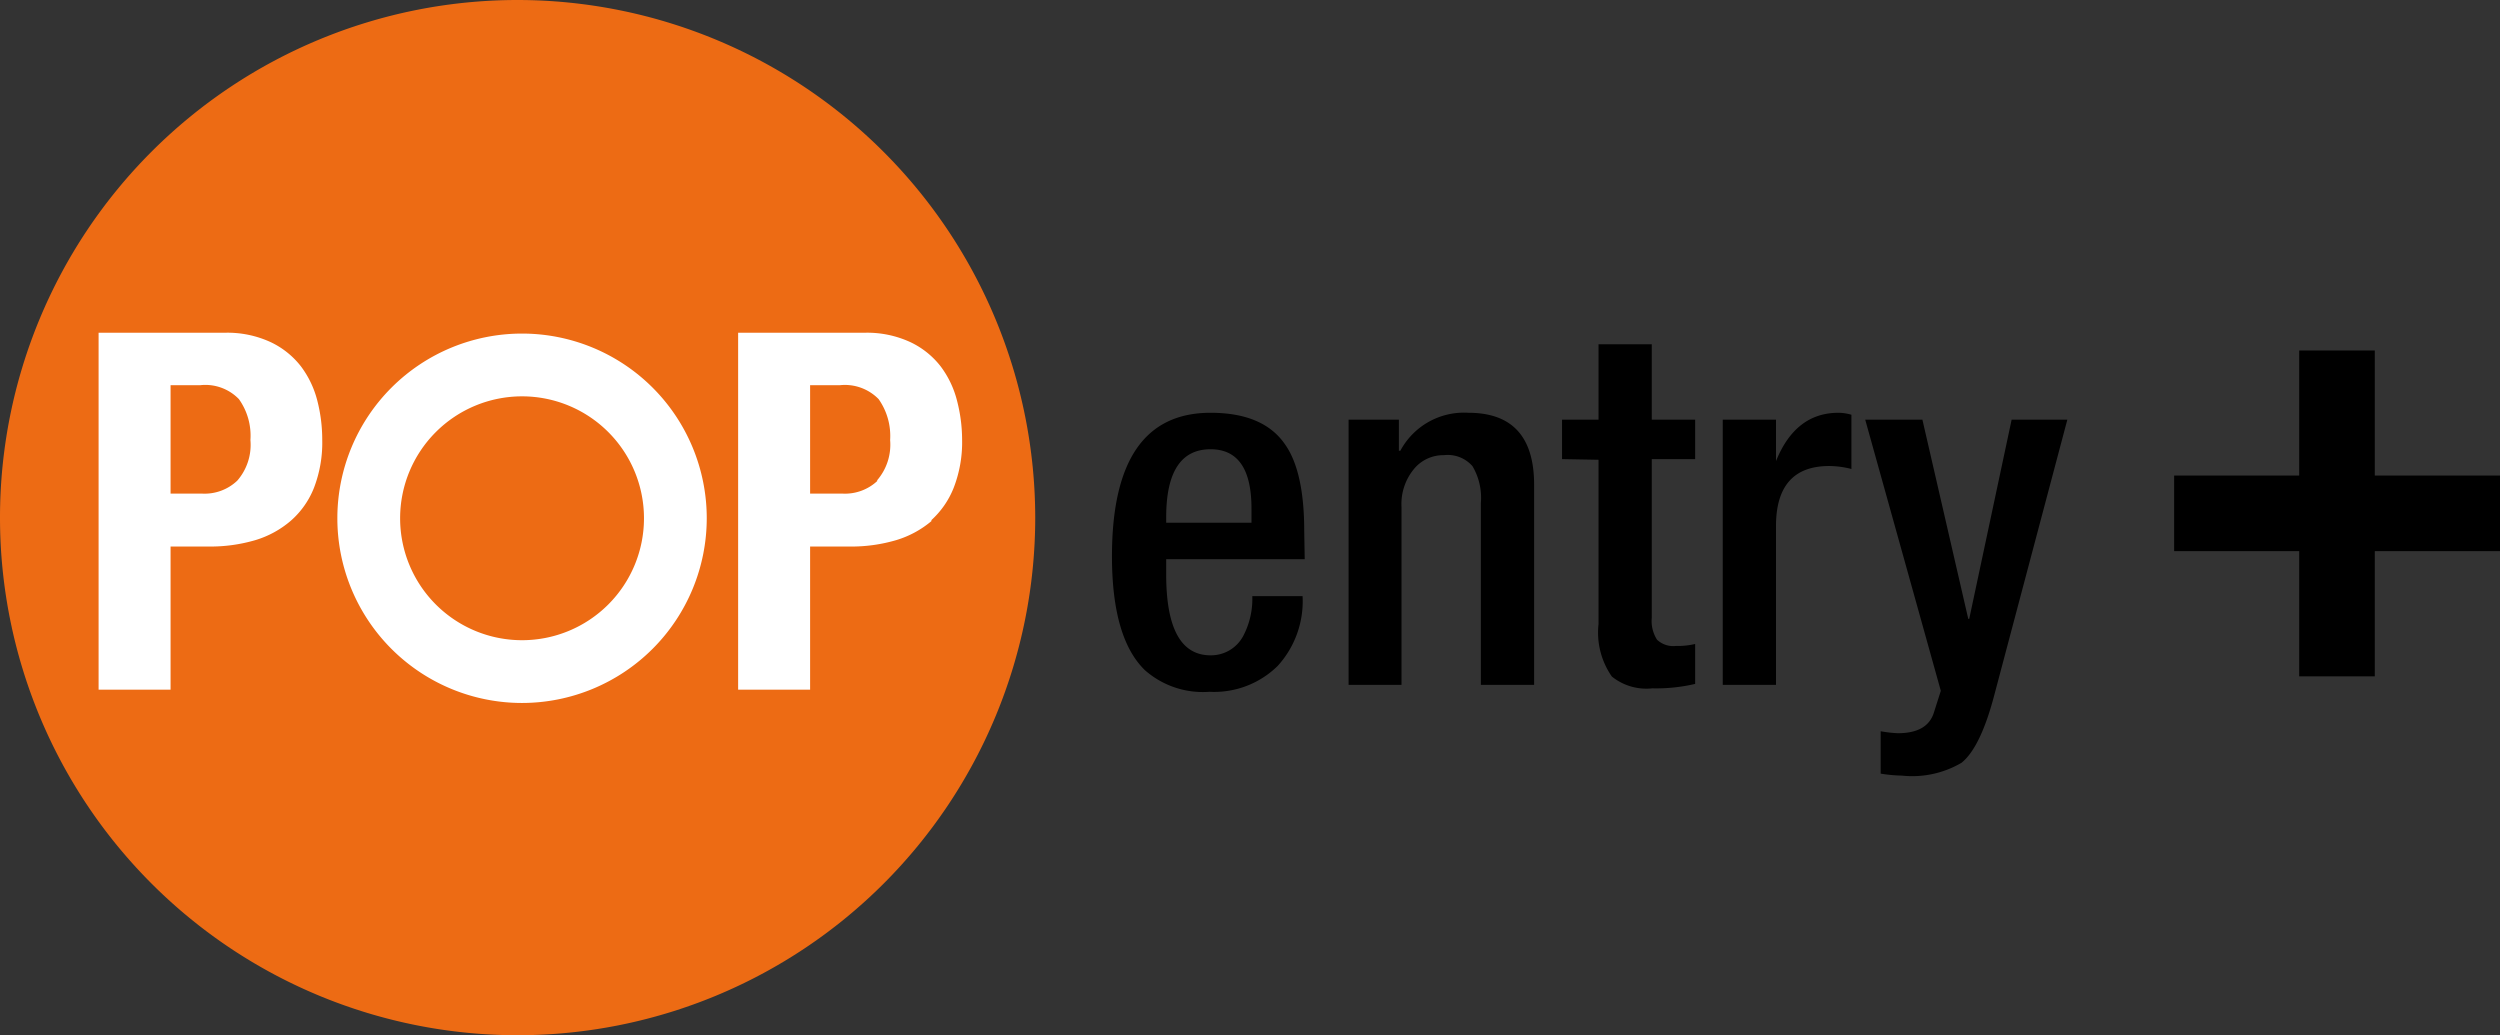
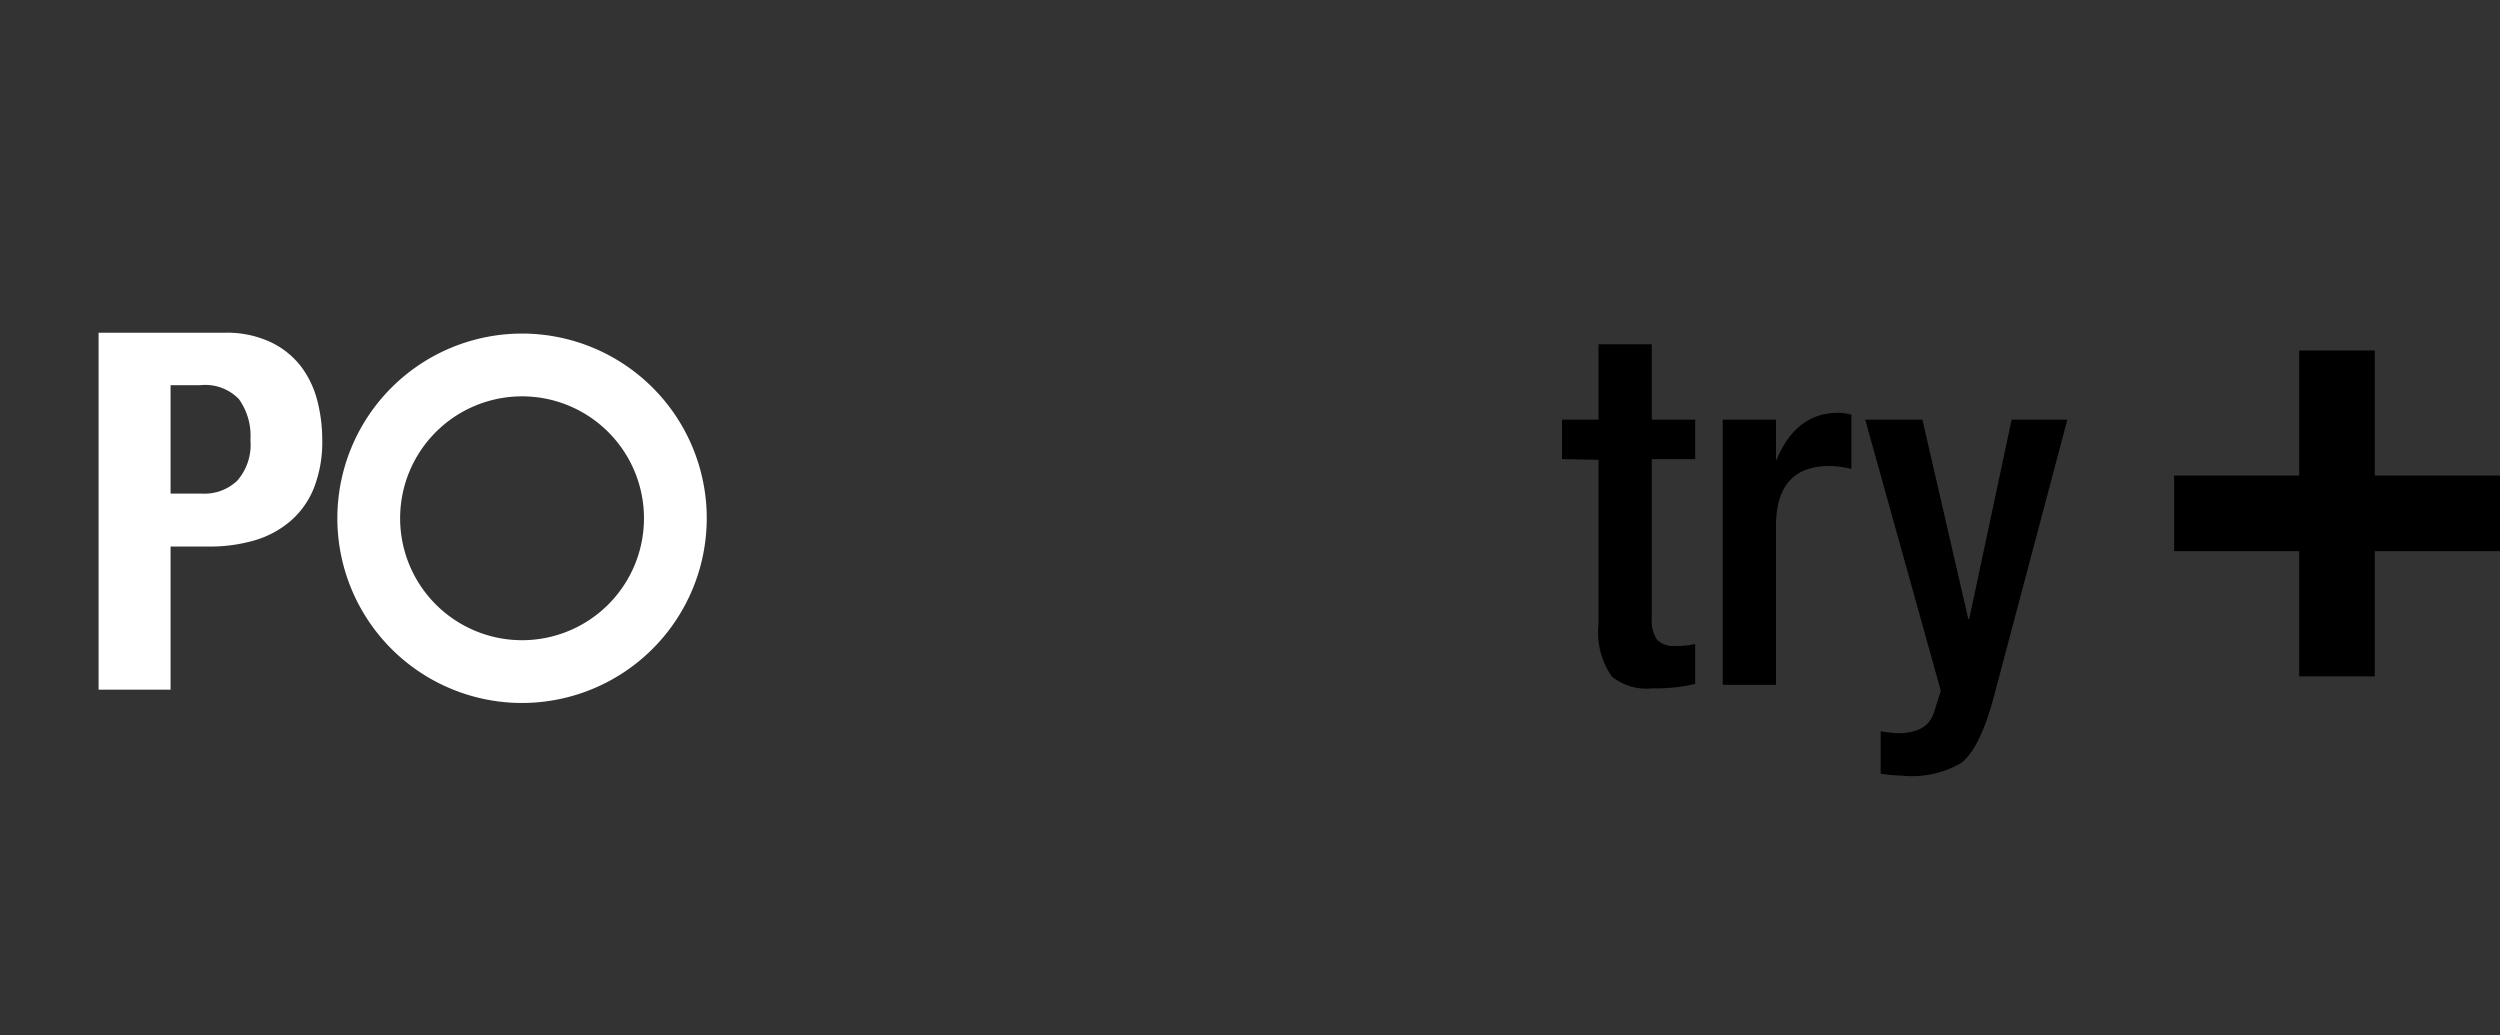
<svg xmlns="http://www.w3.org/2000/svg" id="Layer_1" data-name="Layer 1" viewBox="0 0 152.14 63">
  <rect x="0" y="0" width="152.14" height="63" fill="#333333" stroke="none" />
  <defs>
    <style>.cls-1{fill:#ed6b14;}.cls-2{fill:#fff;}</style>
  </defs>
  <title>popentryplus</title>
-   <path class="cls-1" d="M112.79,248.64a31.5,31.5,0,1,0,31.5,31.5,31.53,31.53,0,0,0-31.5-31.5" transform="translate(-81.29 -248.64)" />
  <path class="cls-2" d="M91.67,272.08h1.82a2.84,2.84,0,0,1,2.34.85,3.83,3.83,0,0,1,.7,2.49,3.32,3.32,0,0,1-.8,2.47,2.88,2.88,0,0,1-2.12.79H91.67Zm0,9.82H94a9.68,9.68,0,0,0,2.83-.39A5.92,5.92,0,0,0,99,280.32a5.2,5.2,0,0,0,1.4-2,7.66,7.66,0,0,0,.5-2.92,9.53,9.53,0,0,0-.3-2.38,5.87,5.87,0,0,0-1-2.09,5.08,5.08,0,0,0-1.84-1.47,6.27,6.27,0,0,0-2.82-.57H87.29v21.72h4.38Z" transform="translate(-81.29 -248.64)" />
  <path class="cls-2" d="M105.64,280.18a7.42,7.42,0,1,1,7.42,7.42,7.42,7.42,0,0,1-7.42-7.42m18.66,0a11.24,11.24,0,1,0-11.24,11.24,11.25,11.25,0,0,0,11.24-11.24" transform="translate(-81.29 -248.64)" />
-   <path class="cls-2" d="M134.7,277.89a2.88,2.88,0,0,1-2.11.79h-2v-6.6h1.83a2.87,2.87,0,0,1,2.34.85,3.89,3.89,0,0,1,.7,2.49,3.32,3.32,0,0,1-.81,2.47m3.29,2.43a5.28,5.28,0,0,0,1.39-2,7.66,7.66,0,0,0,.51-2.92,9.53,9.53,0,0,0-.31-2.38,5.87,5.87,0,0,0-1-2.09,5.08,5.08,0,0,0-1.84-1.47,6.27,6.27,0,0,0-2.82-.57h-7.66v21.72h4.38V281.9H133a9.63,9.63,0,0,0,2.83-.39,6,6,0,0,0,2.18-1.19" transform="translate(-81.29 -248.64)" />
-   <path d="M152.26,280.45h5.19v-.87q0-3.6-2.49-3.6-2.7,0-2.7,4.14Zm8.43,2.22h-8.43v.93q0,4.92,2.7,4.92a2.22,2.22,0,0,0,2-1.2,4.84,4.84,0,0,0,.54-2.4h3.06a5.85,5.85,0,0,1-1.51,4.24,5.51,5.51,0,0,1-4.16,1.58,5.33,5.33,0,0,1-3.93-1.32q-2-1.95-2-6.93,0-8.73,6-8.73,3.21,0,4.53,1.92,1.17,1.65,1.17,5.28Z" transform="translate(-81.29 -248.64)" />
-   <path d="M163.36,290.32V274.18h3.06v1.89h.09a4.39,4.39,0,0,1,4.14-2.31q4,0,4,4.38v12.18h-3.24V279.25a3.79,3.79,0,0,0-.51-2.24,2,2,0,0,0-1.74-.67,2.31,2.31,0,0,0-1.77.78,3.34,3.34,0,0,0-.81,2.37v10.83Z" transform="translate(-81.29 -248.64)" />
  <path d="M176.35,276.58v-2.4h2.22v-4.59h3.24v4.59h2.64v2.4h-2.64v9.65a2.12,2.12,0,0,0,.32,1.34,1.44,1.44,0,0,0,1.15.38,4.67,4.67,0,0,0,1.17-.12v2.43a10.45,10.45,0,0,1-2.61.27,3.35,3.35,0,0,1-2.46-.72,4.68,4.68,0,0,1-.81-3.19v-10Z" transform="translate(-81.29 -248.64)" />
  <path d="M186.13,290.32V274.18h3.24v2.52q1.19-2.94,3.8-2.94a2.92,2.92,0,0,1,.79.12v3.3a5.58,5.58,0,0,0-1.35-.18q-3.24,0-3.24,3.66v9.66Z" transform="translate(-81.29 -248.64)" />
  <path d="M194.8,274.18h3.48l2.79,12.12h.06l2.58-12.12h3.39l-4.44,16.74q-.84,3.21-2,4.14a5.92,5.92,0,0,1-3.63.78,8.79,8.79,0,0,1-1.29-.12v-2.58a7.19,7.19,0,0,0,1.05.12q1.8,0,2.19-1.26l.42-1.32Z" transform="translate(-81.29 -248.64)" />
  <rect x="139.92" y="21.33" width="4.6" height="19.83" />
  <rect x="221.21" y="269.97" width="4.6" height="19.83" transform="translate(422.11 -192.27) rotate(90)" />
</svg>